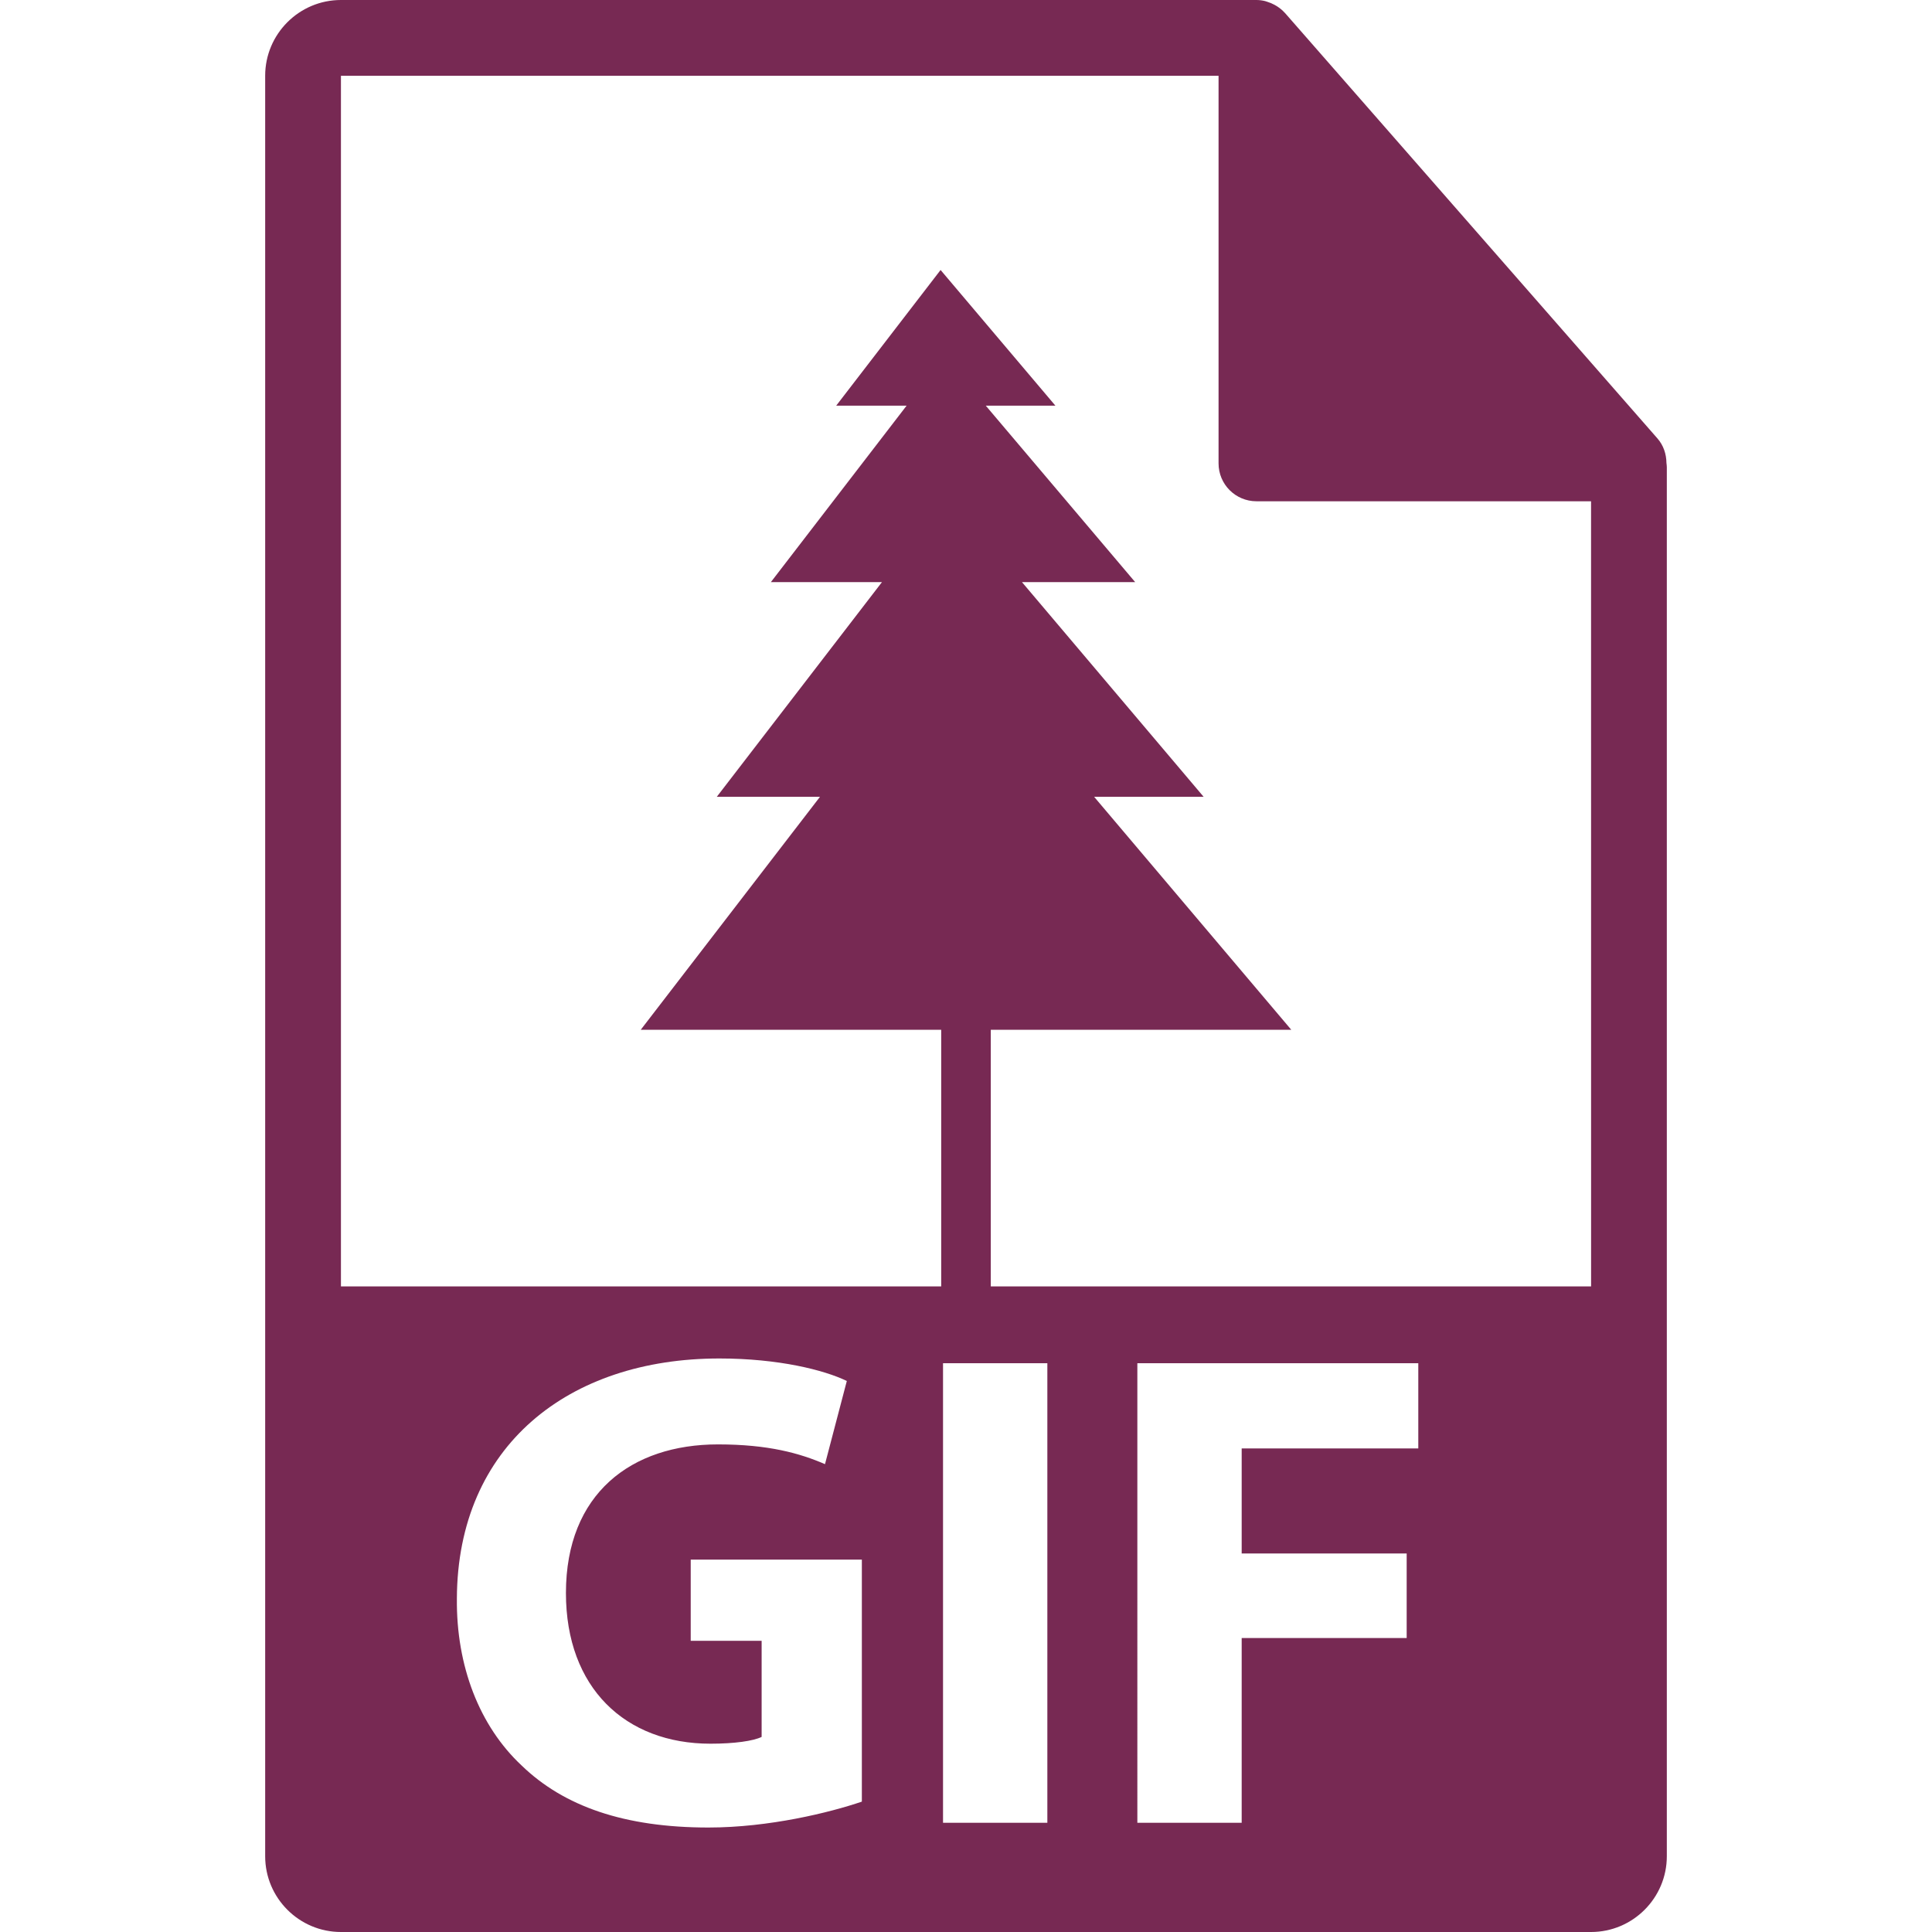
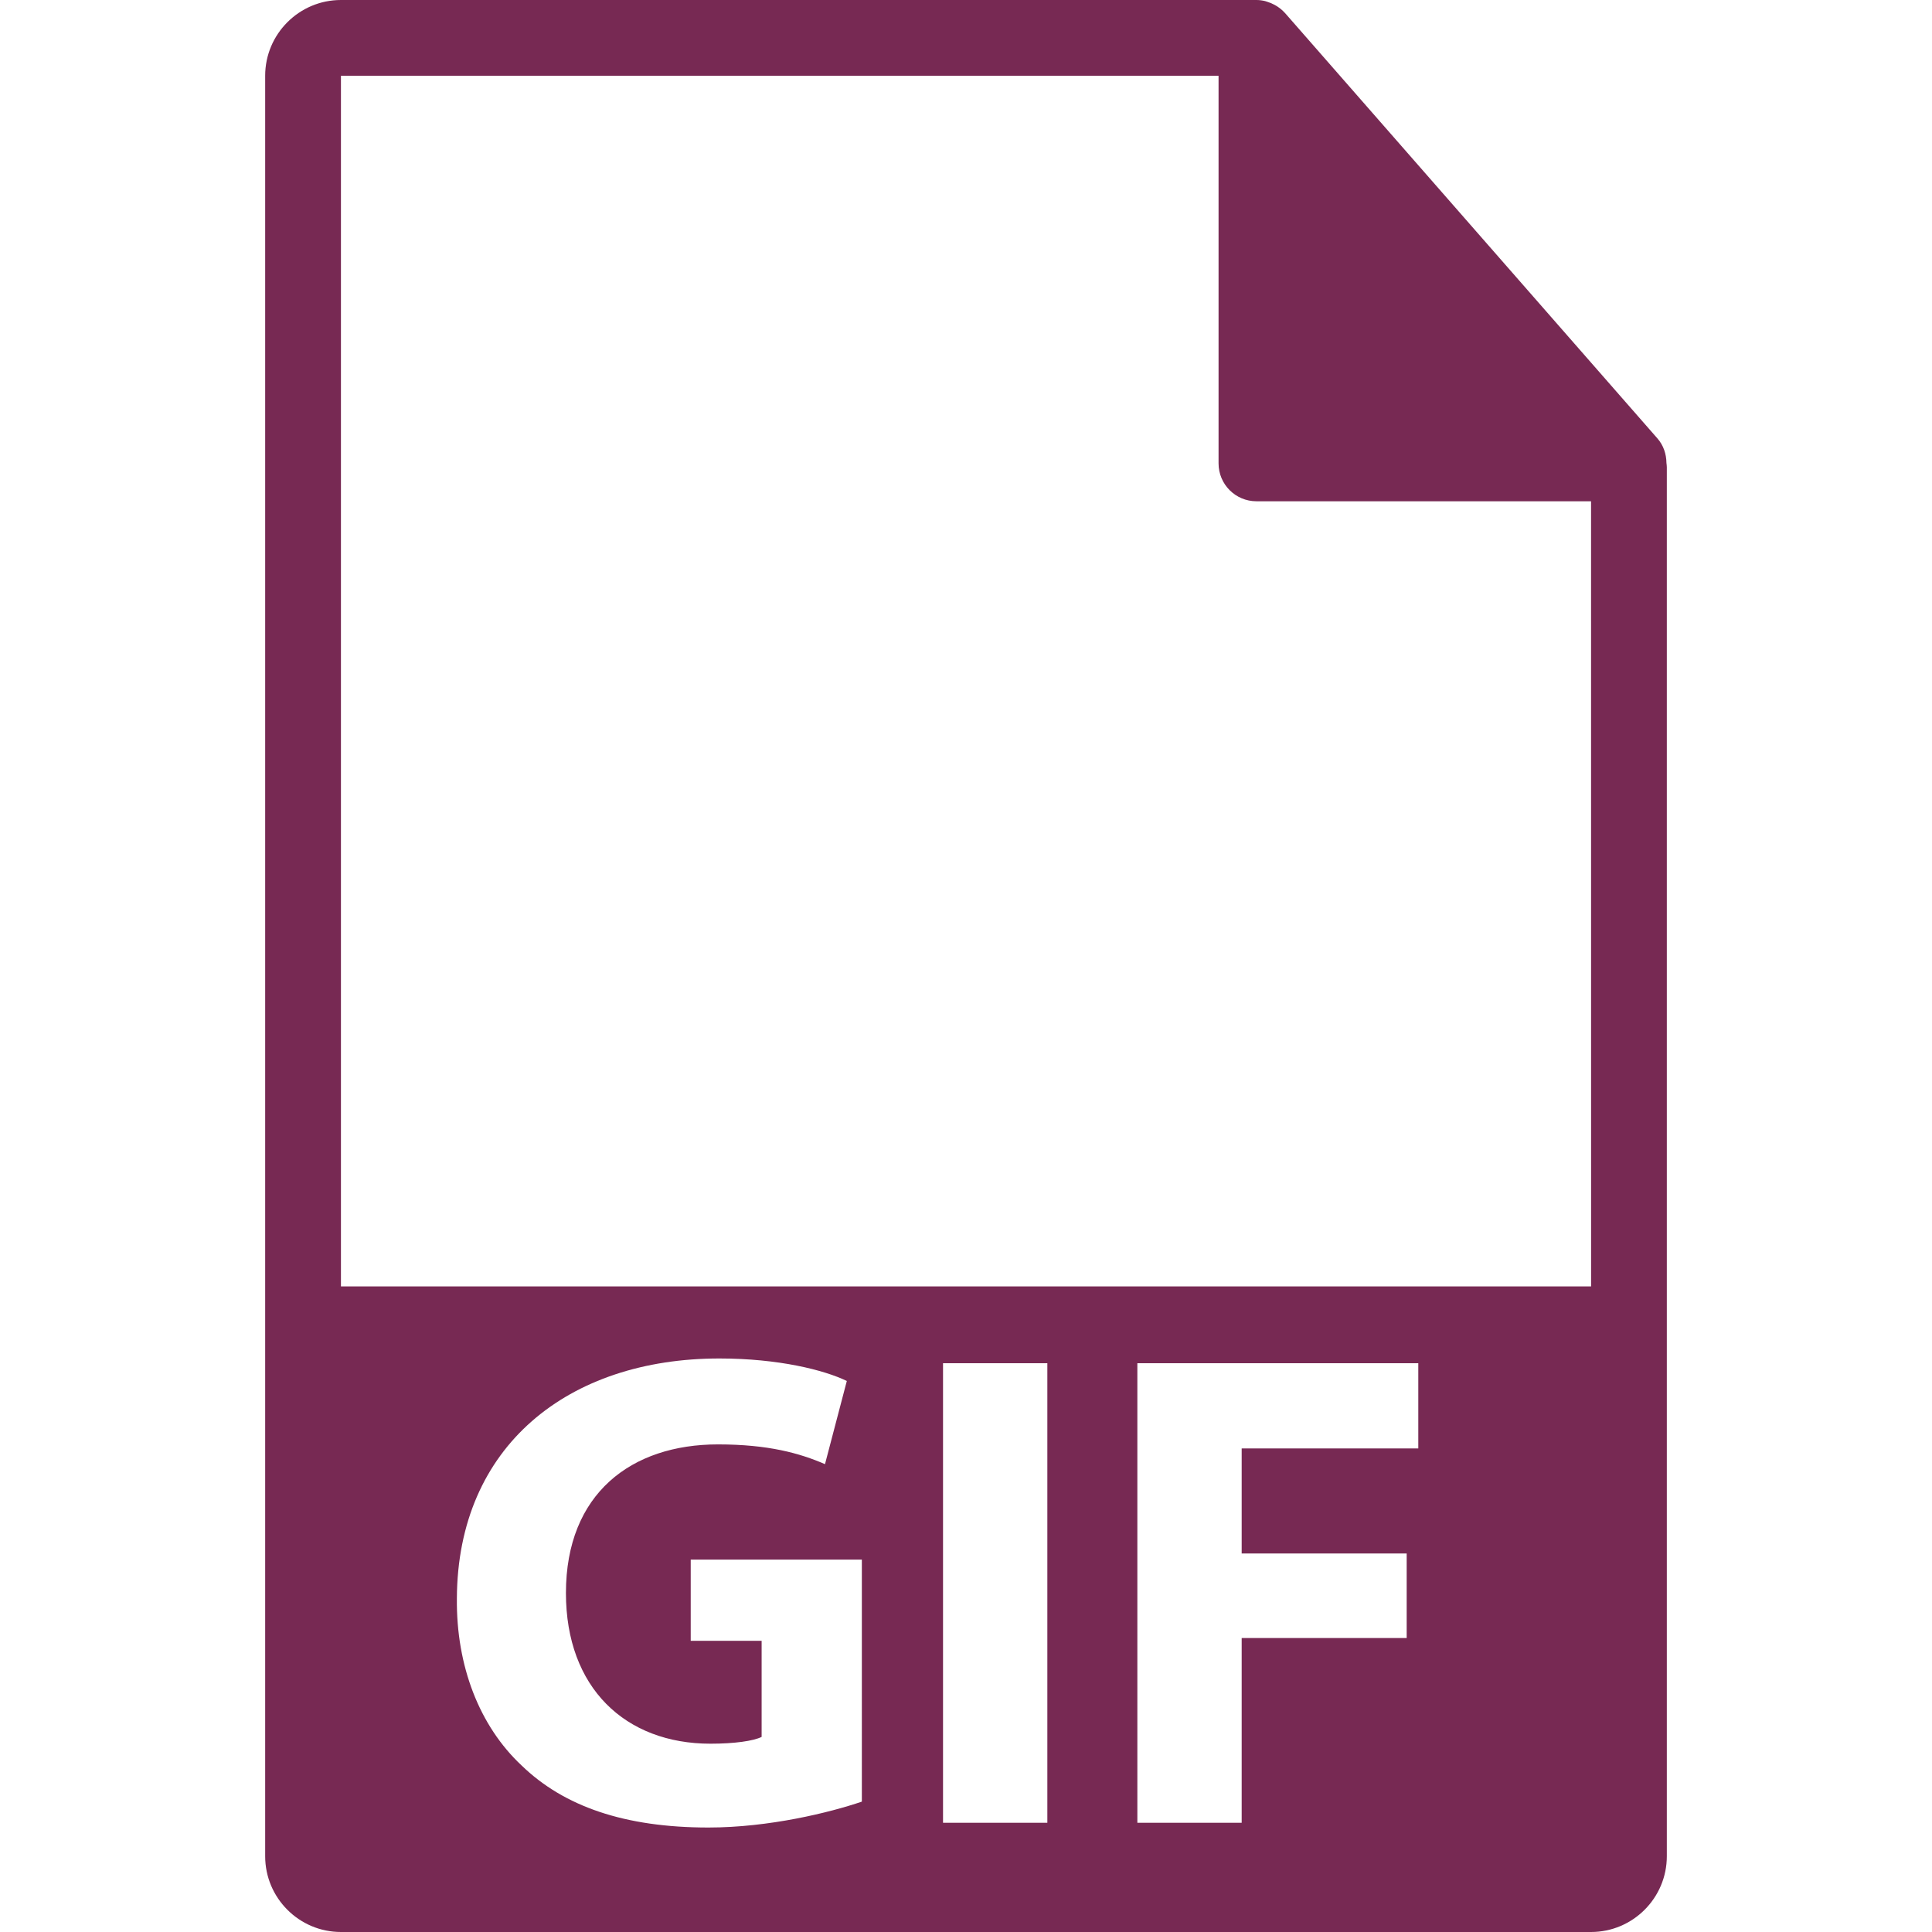
<svg xmlns="http://www.w3.org/2000/svg" version="1.1" id="Capa_1" x="0px" y="0px" width="512px" height="512px" viewBox="0 0 548.291 548.291" style="enable-background:new 0 0 548.291 548.291;" xml:space="preserve">
  <g>
    <g>
      <path d="M472.929,131.385c-0.031-2.514-0.829-4.992-2.556-6.96L364.656,3.667c-0.021-0.029-0.062-0.044-0.084-0.07    c-0.63-0.709-1.354-1.284-2.132-1.795c-0.23-0.149-0.473-0.29-0.714-0.42c-0.672-0.37-1.376-0.667-2.121-0.888    c-0.189-0.058-0.377-0.144-0.577-0.186C358.231,0.113,357.4,0,356.572,0H96.757C84.904,0,75.255,9.644,75.255,21.502V526.79    c0,11.854,9.649,21.501,21.502,21.501h354.775c11.853,0,21.503-9.647,21.503-21.501v-394.2    C473.036,132.186,472.971,131.79,472.929,131.385z M244.591,511.292c-9.089,3.098-26.318,7.349-43.541,7.349    c-23.801,0-41.02-5.993-53.017-17.604c-11.998-11.224-18.573-28.254-18.373-47.403c0.186-43.339,31.725-68.105,74.486-68.105    c16.83,0,29.796,3.286,36.176,6.389l-6.192,23.601c-7.149-3.092-16.052-5.606-30.383-5.606c-24.554,0-43.138,13.938-43.138,42.18    c0,26.898,16.843,42.761,41.033,42.761c6.771,0,12.188-0.771,14.506-1.93v-27.277h-20.126v-23.035h48.567V511.292z     M297.232,517.289h-29.606V386.881h29.606V517.289z M402.503,411.061h-50.121v29.806h46.825v23.99h-46.825v52.432h-29.607V386.881    h79.729V411.061z M96.757,365.076V21.502H345.82v110.006c0,5.935,4.81,10.751,10.752,10.751h94.961l0.011,222.816H96.757z" fill="#772953" />
      <g>
        <g>
          <g>
-             <polygon points="366.451,292.24 310.512,226.132 341.589,226.132 290.03,165.202 322.157,165.202 279.762,115.13        299.52,115.13 266.932,76.621 237.307,115.13 257.286,115.13 218.769,165.202 250.294,165.202 203.419,226.132        232.706,226.132 181.844,292.24 267.108,292.24 267.108,372.23 281.18,372.23 281.18,292.24      " fill="#772953" />
-           </g>
+             </g>
        </g>
      </g>
    </g>
  </g>
  <g>
</g>
  <g>
</g>
  <g>
</g>
  <g>
</g>
  <g>
</g>
  <g>
</g>
  <g>
</g>
  <g>
</g>
  <g>
</g>
  <g>
</g>
  <g>
</g>
  <g>
</g>
  <g>
</g>
  <g>
</g>
  <g>
</g>
</svg>